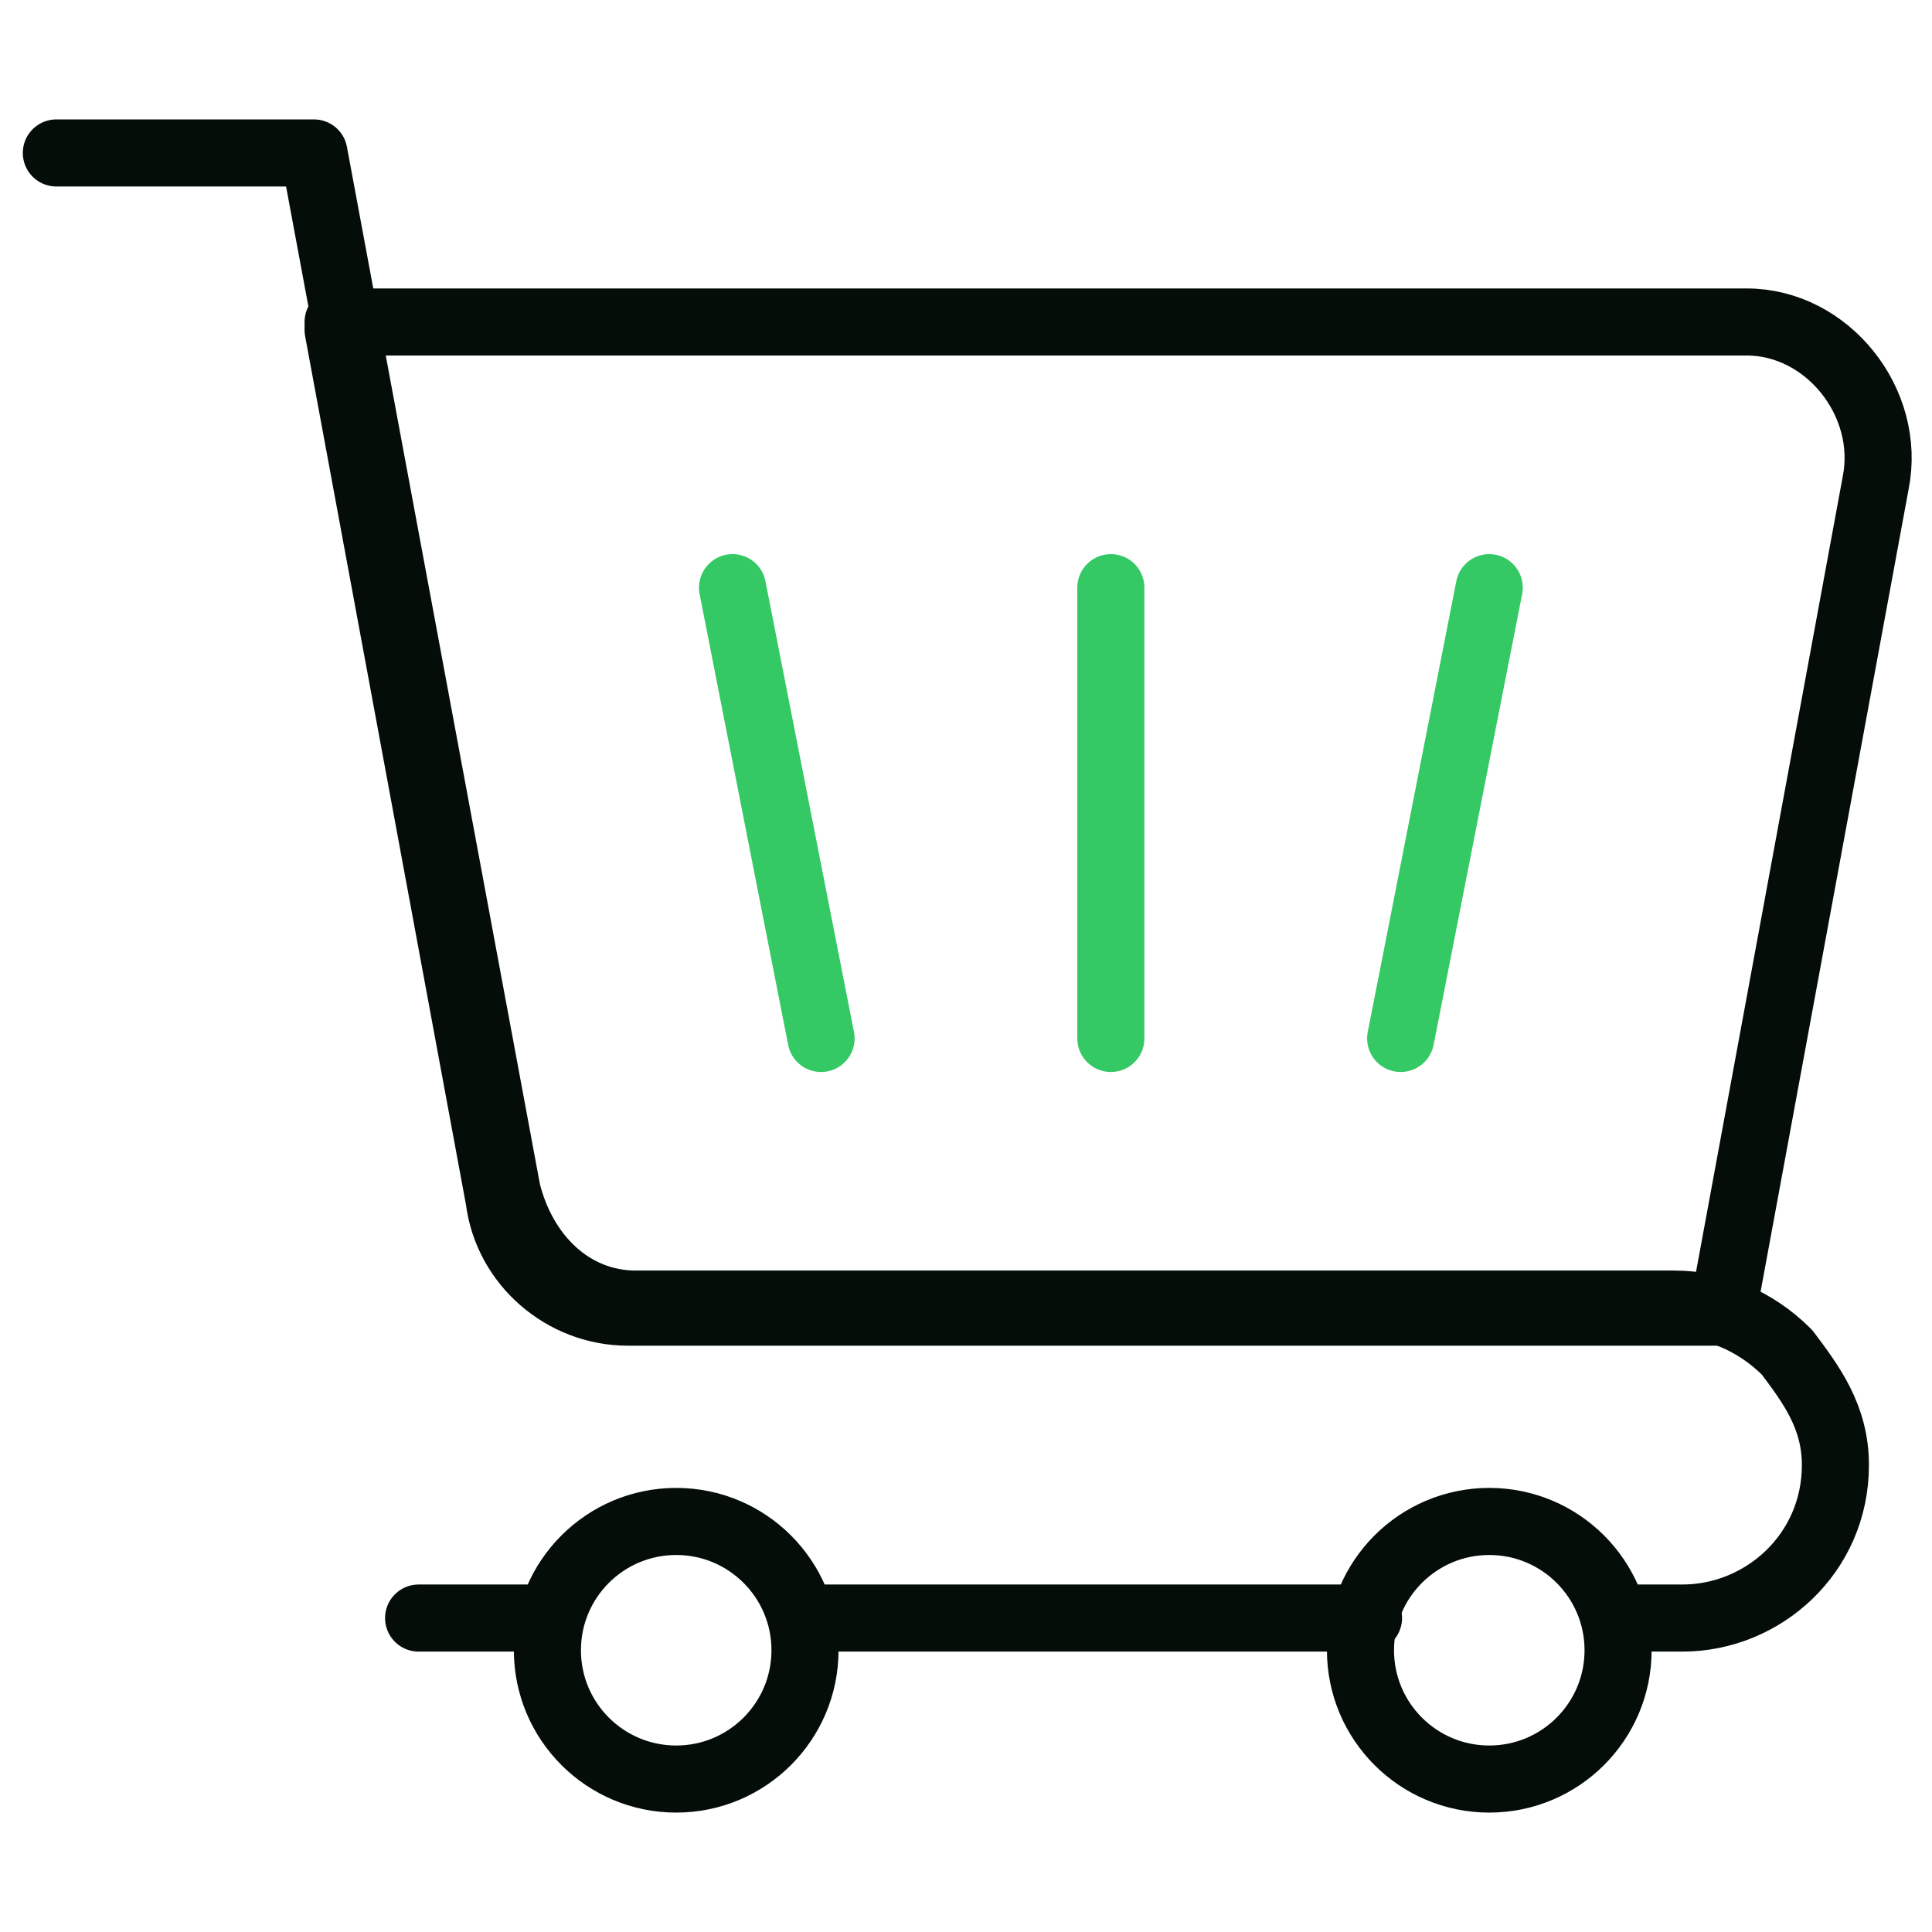
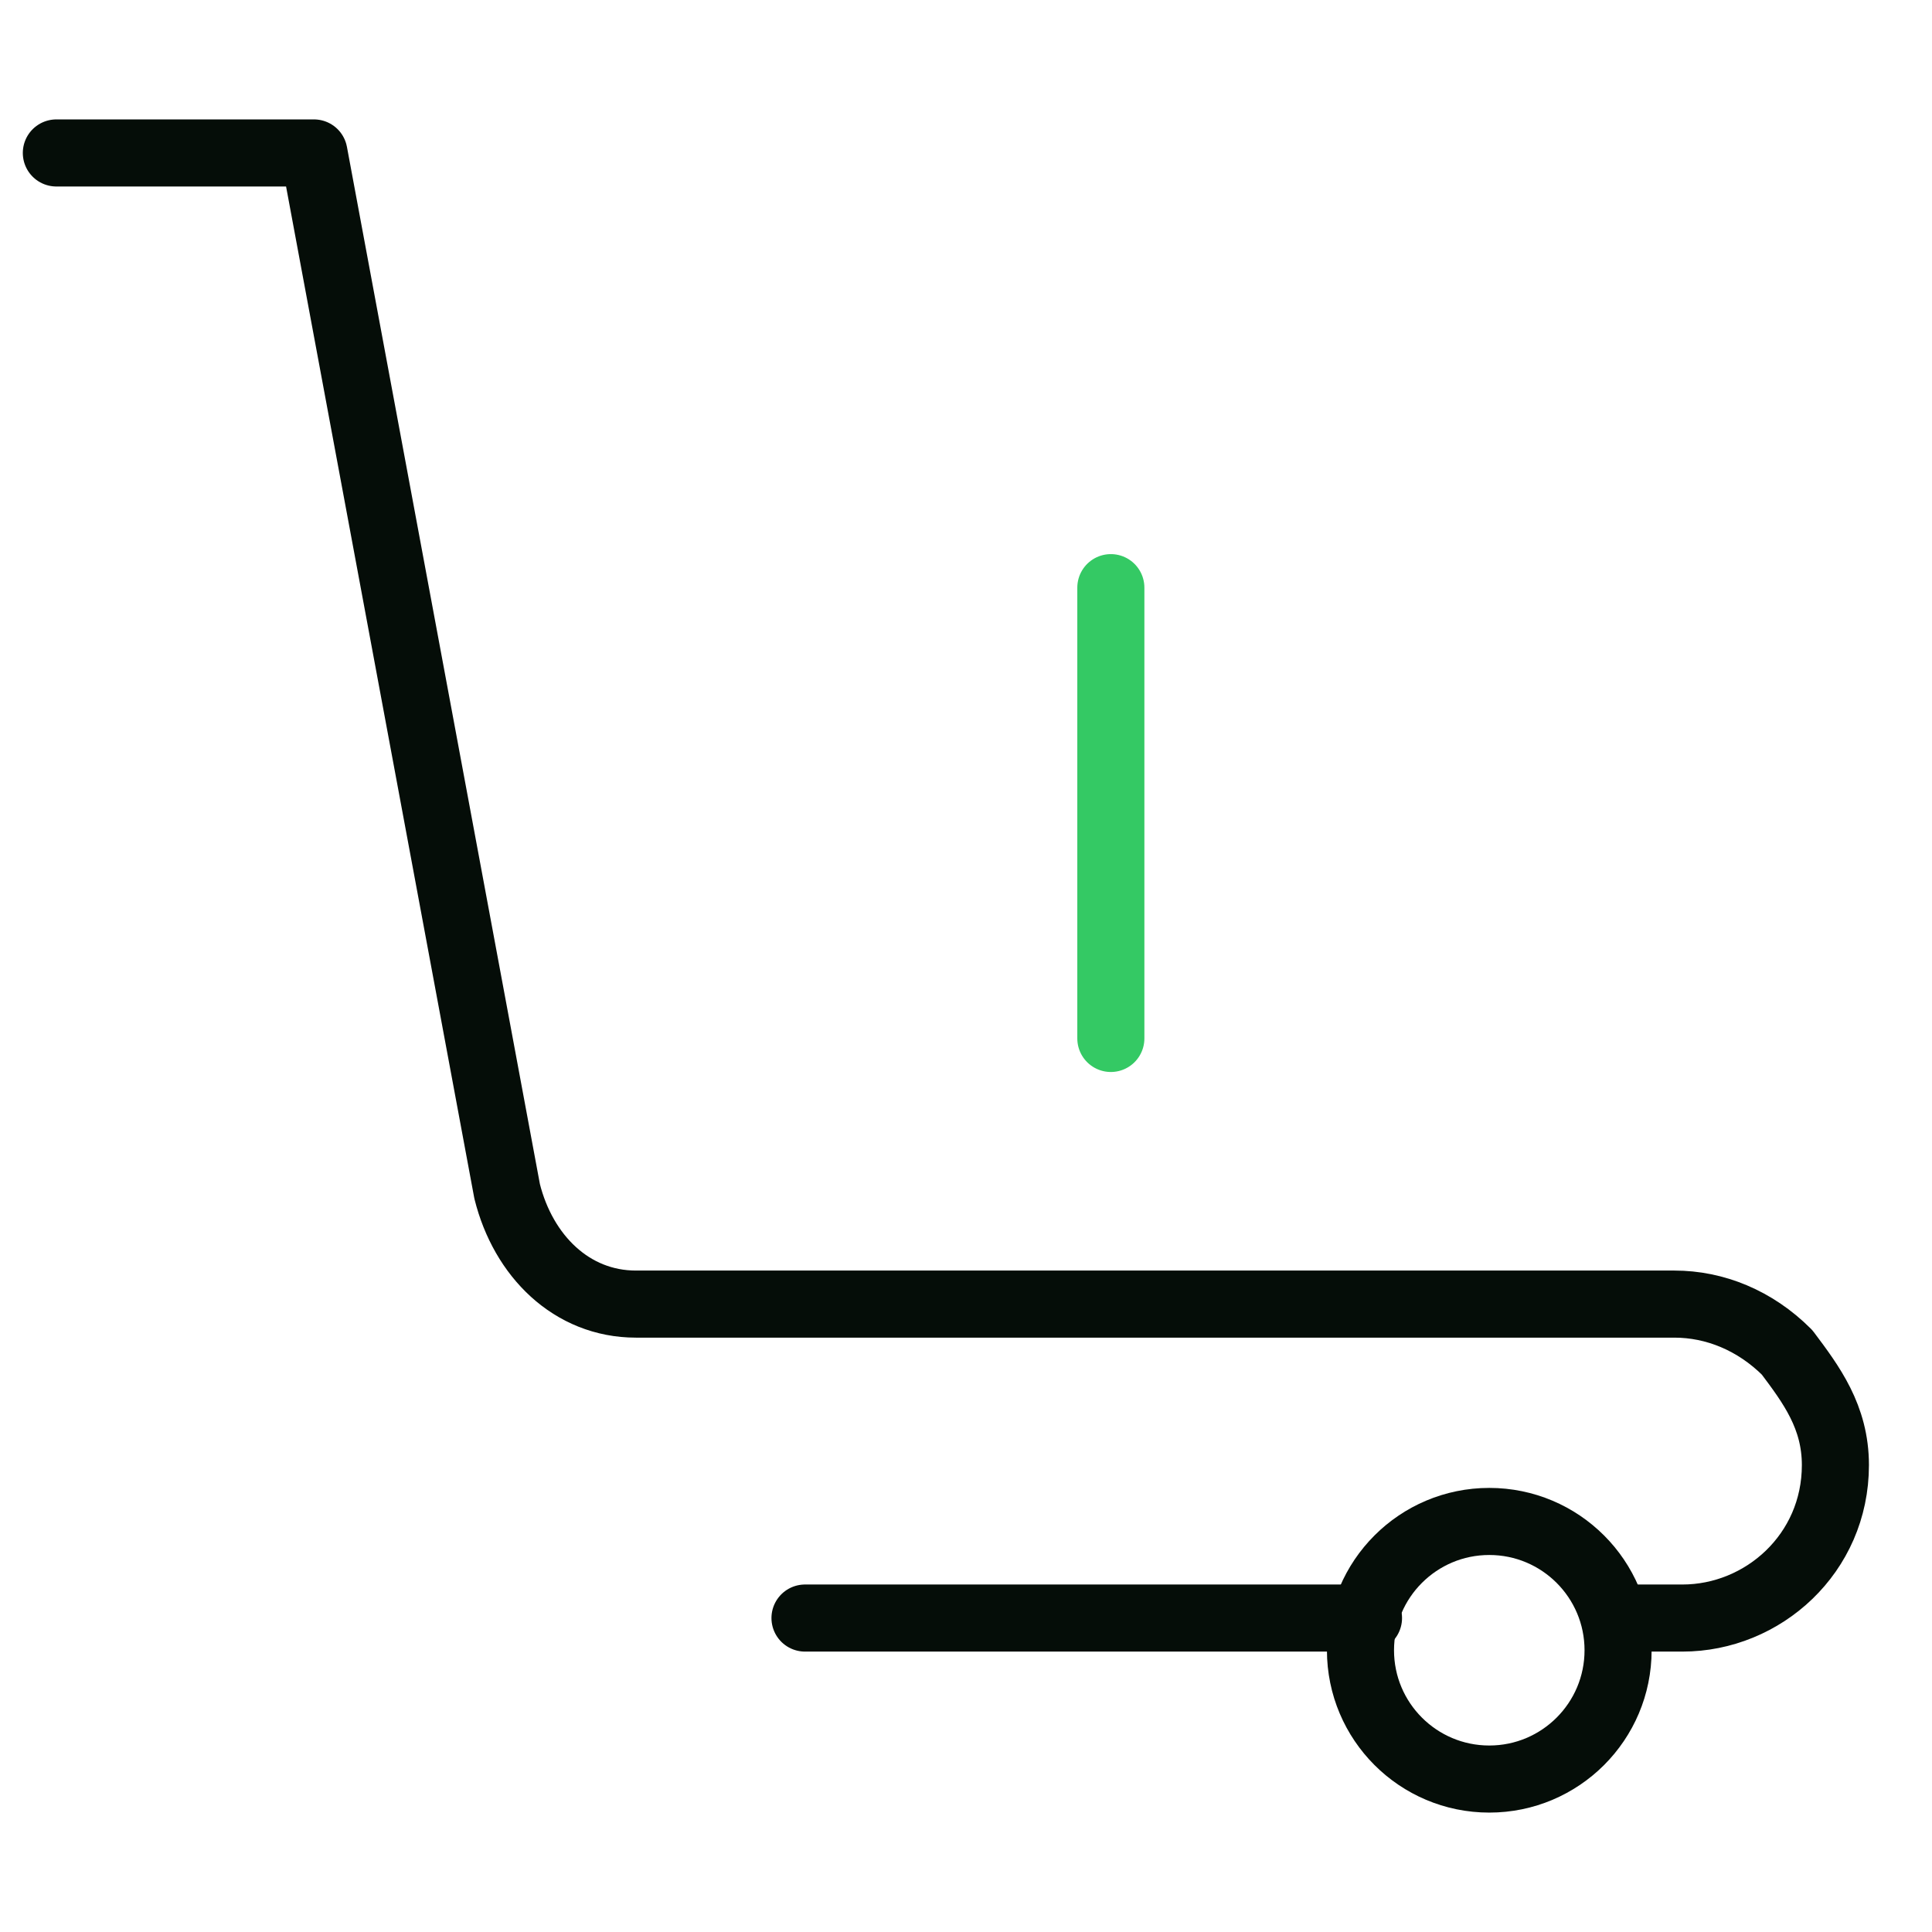
<svg xmlns="http://www.w3.org/2000/svg" width="72" height="72" viewBox="0 0 72 72" fill="none">
-   <path d="M12.6 12.3L18.6 44.7C18.9 47.1 21 48.9 23.4 48.9H64.2L69.9 18C70.5 15 68.1 12 65.1 12H12.6V12.3Z" stroke="#050D08" stroke-width="2.5" stroke-miterlimit="10" stroke-linecap="round" stroke-linejoin="round" />
  <path d="M2.1 5.7H11.7L18.9 44.4C19.5 46.8 21.3 48.6 23.7 48.6H62.4C63.9 48.6 65.4 49.2 66.6 50.4C67.5 51.6 68.4 52.8 68.4 54.6C68.4 57.9 65.7 60.3 62.7 60.3H60.6" stroke="#050D08" stroke-width="2.5" stroke-miterlimit="10" stroke-linecap="round" stroke-linejoin="round" />
-   <path d="M20.4 60.3H15.6" stroke="#050D08" stroke-width="2.5" stroke-miterlimit="10" stroke-linecap="round" stroke-linejoin="round" />
  <path d="M51 60.3H30" stroke="#050D08" stroke-width="2.5" stroke-miterlimit="10" stroke-linecap="round" stroke-linejoin="round" />
-   <path d="M25.2 66.3C27.851 66.3 30 64.151 30 61.5C30 58.849 27.851 56.7 25.2 56.7C22.549 56.7 20.4 58.849 20.4 61.5C20.4 64.151 22.549 66.3 25.2 66.3Z" stroke="#050D08" stroke-width="2.5" stroke-miterlimit="10" stroke-linecap="round" stroke-linejoin="round" />
  <path d="M55.501 66.3C58.152 66.3 60.301 64.151 60.301 61.5C60.301 58.849 58.152 56.7 55.501 56.7C52.85 56.7 50.701 58.849 50.701 61.5C50.701 64.151 52.85 66.3 55.501 66.3Z" stroke="#050D08" stroke-width="2.5" stroke-miterlimit="10" stroke-linecap="round" stroke-linejoin="round" />
-   <path d="M55.499 21.9L52.199 38.7" stroke="#34C964" stroke-width="2.5" stroke-miterlimit="10" stroke-linecap="round" stroke-linejoin="round" />
-   <path d="M30.599 38.7L27.299 21.9" stroke="#34C964" stroke-width="2.5" stroke-miterlimit="10" stroke-linecap="round" stroke-linejoin="round" />
  <path d="M41.398 38.7V21.9" stroke="#34C964" stroke-width="2.5" stroke-miterlimit="10" stroke-linecap="round" stroke-linejoin="round" />
</svg>